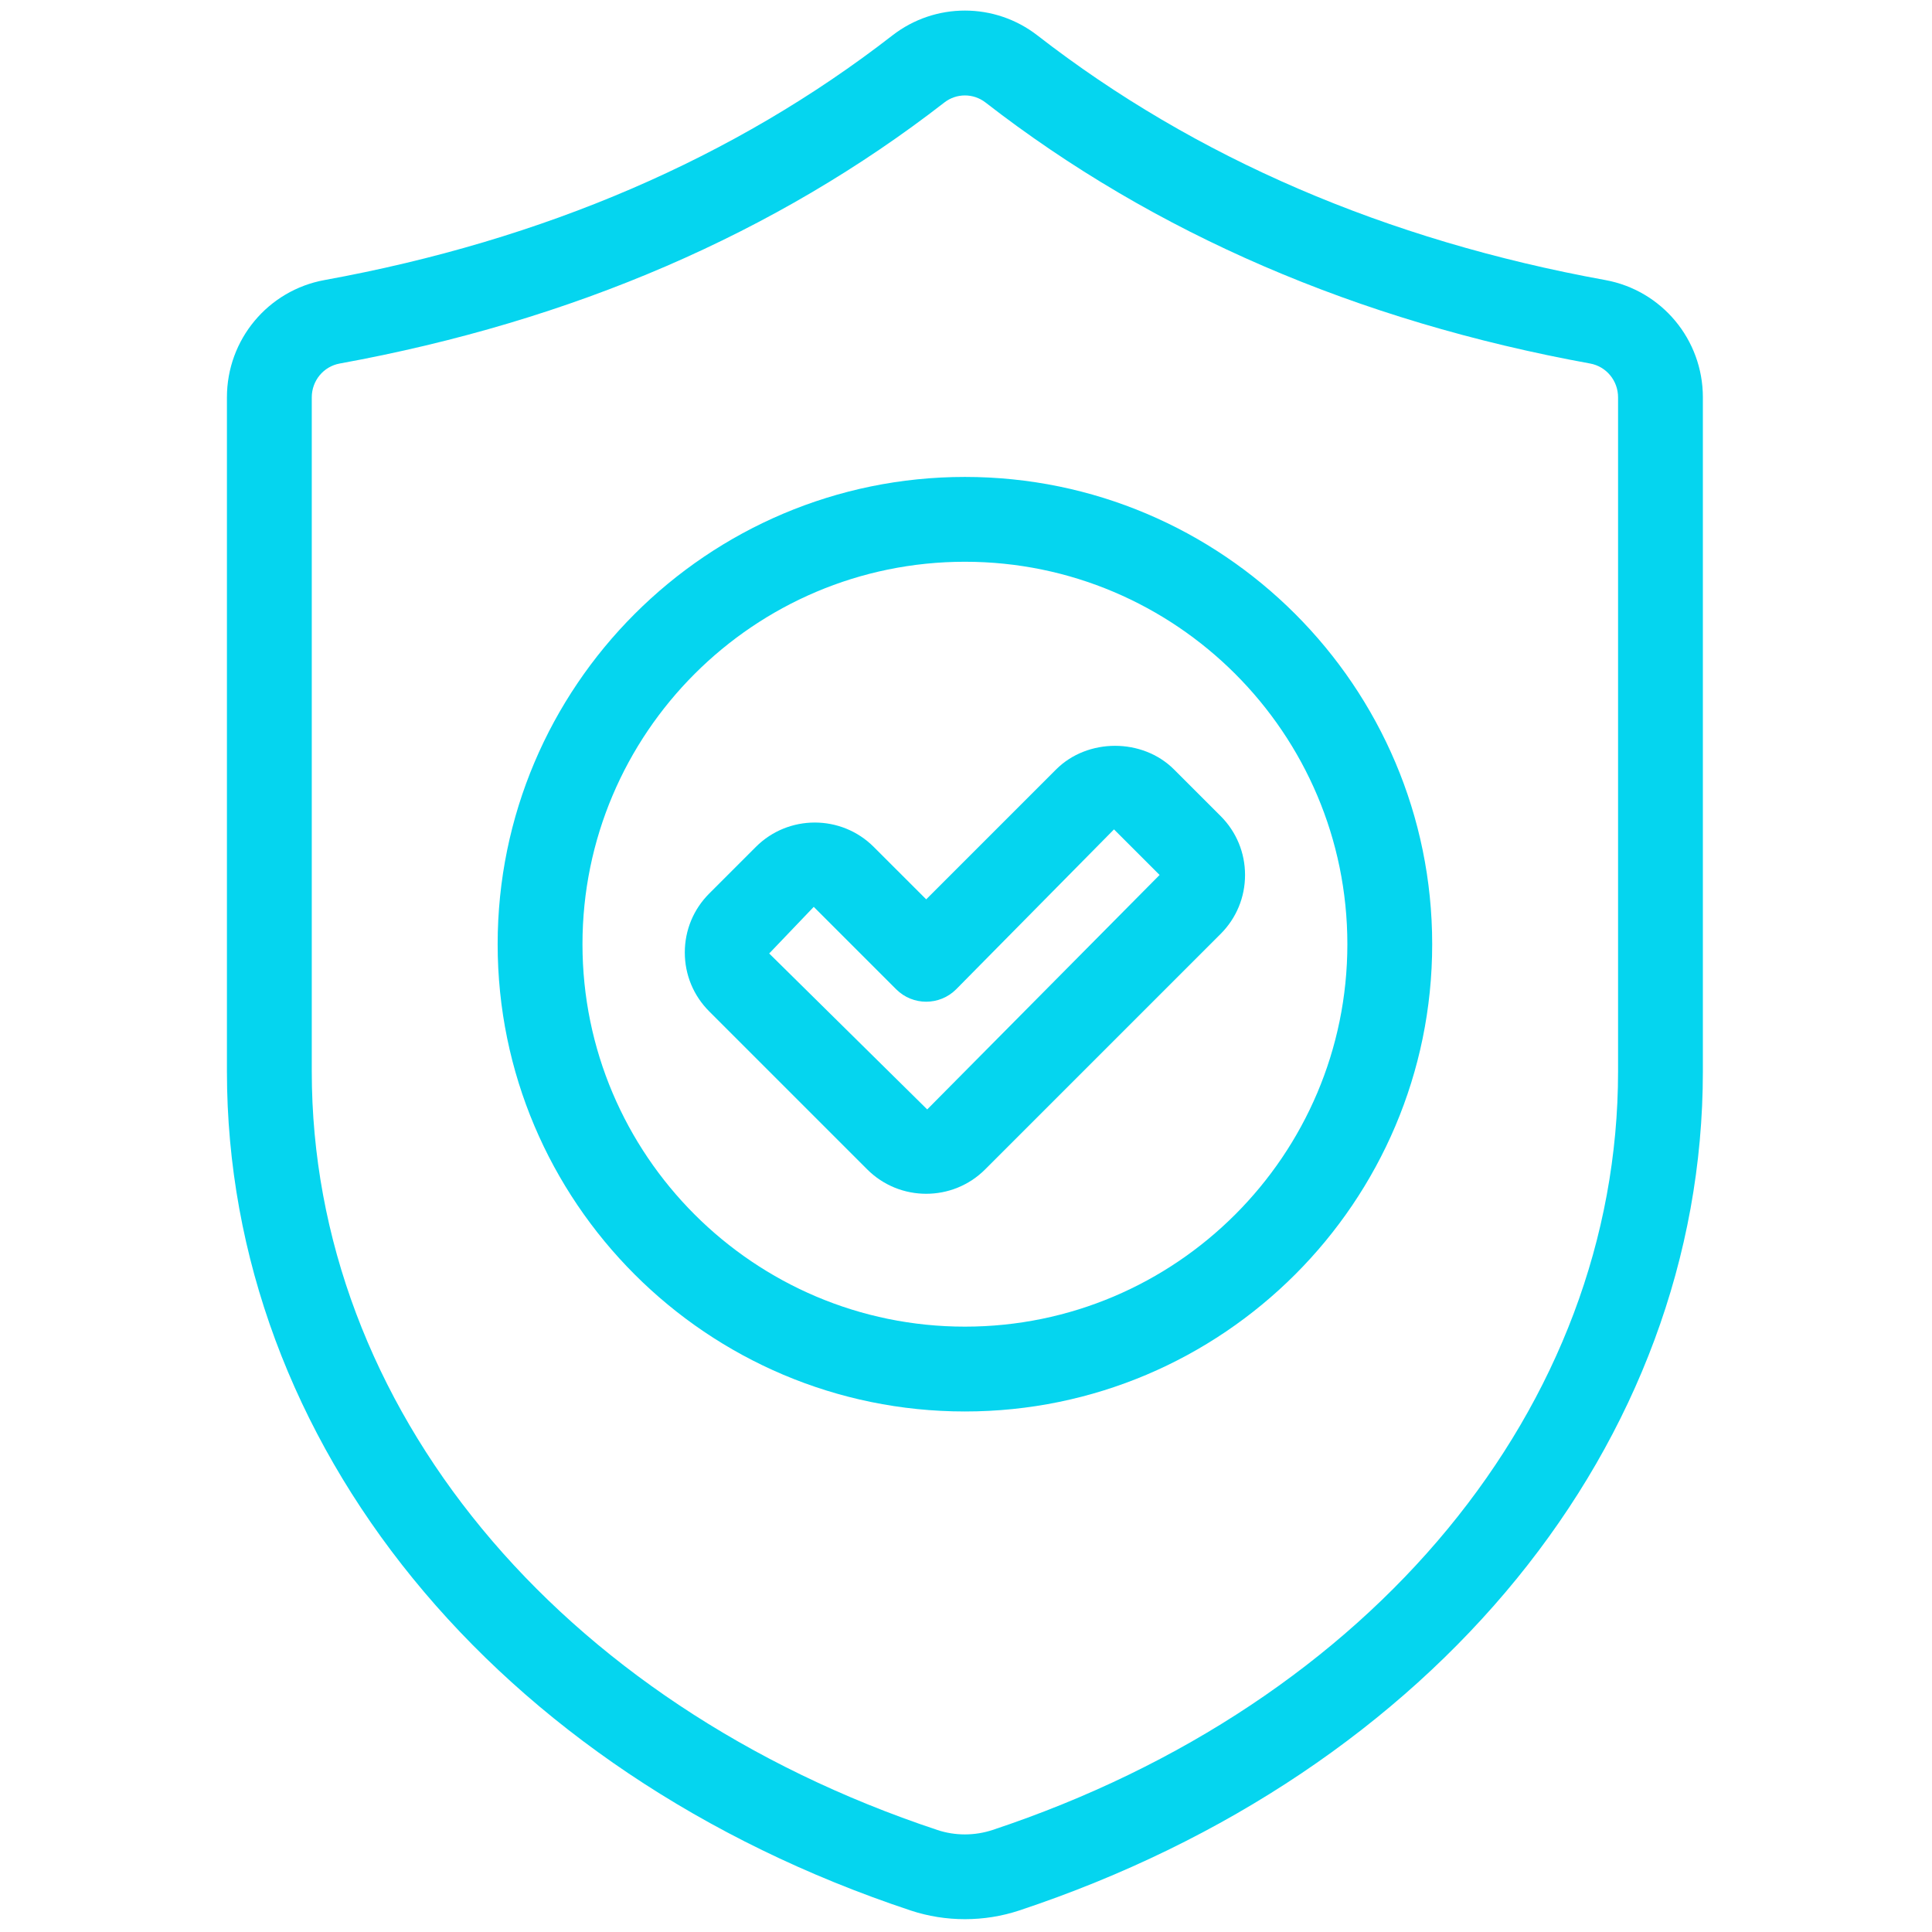
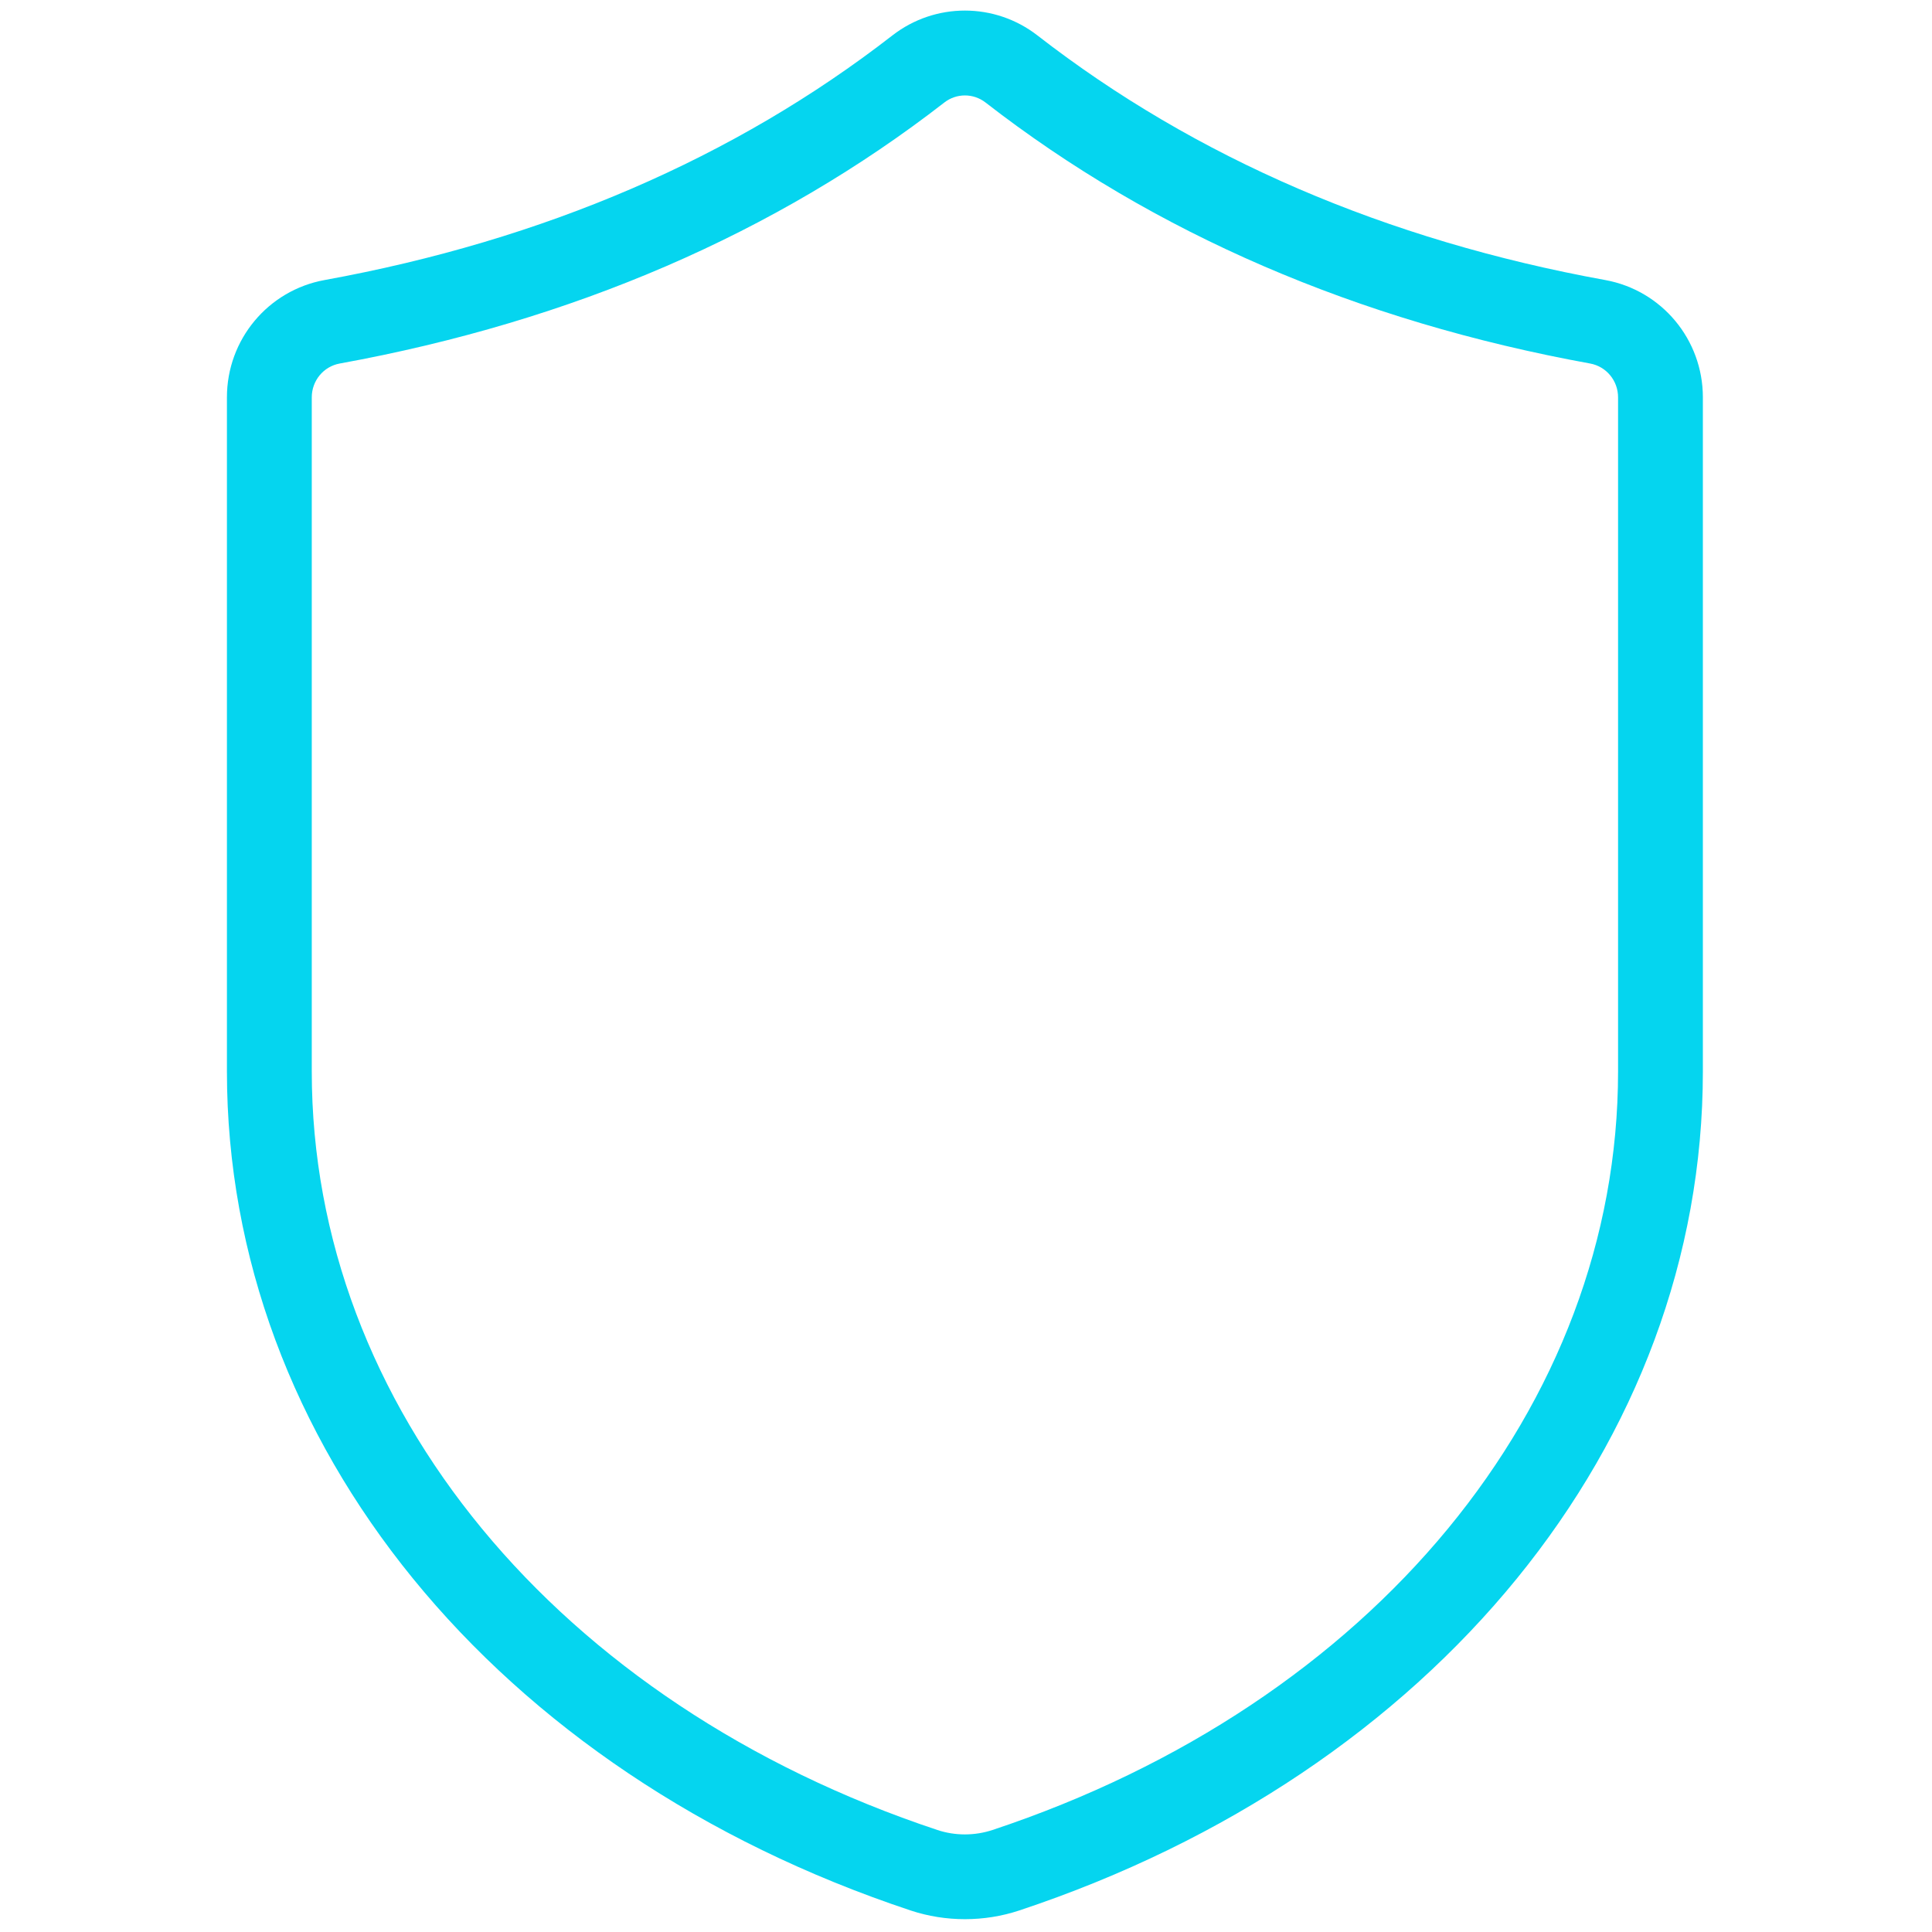
<svg xmlns="http://www.w3.org/2000/svg" version="1.1" width="256" height="256" viewBox="0 0 256 256">
  <g style="stroke: none; stroke-width: 0; stroke-dasharray: none; stroke-linecap: butt; stroke-linejoin: miter; stroke-miterlimit: 10; fill: none; fill-rule: nonzero; opacity: 1;" transform="translate(1.407 1.407) scale(2.81 2.81)">
    <path d="M 45 89.998 c -0.867 0 -1.734 -0.137 -2.559 -0.41 c -19.586 -6.506 -32.241 -22.036 -32.241 -39.566 V 18.234 c 0 -2.718 1.936 -5.043 4.603 -5.529 l 0 0 c 10.332 -1.879 19.341 -5.76 26.775 -11.534 c 2.014 -1.564 4.828 -1.564 6.843 0 c 7.435 5.774 16.442 9.655 26.775 11.534 c 2.666 0.485 4.602 2.811 4.602 5.529 v 31.788 c 0 17.53 -12.654 33.061 -32.238 39.566 C 46.734 89.861 45.867 89.998 45 89.998 z M 15.519 16.641 c -0.764 0.139 -1.318 0.809 -1.318 1.593 v 31.788 c 0 15.776 11.58 29.817 29.5 35.77 c 0.837 0.279 1.76 0.277 2.6 0 c 17.919 -5.952 29.498 -19.993 29.498 -35.77 V 18.234 c 0 -0.784 -0.555 -1.455 -1.318 -1.593 c -10.972 -1.996 -20.564 -6.138 -28.512 -12.31 c -0.57 -0.441 -1.366 -0.442 -1.937 0 C 36.084 10.503 26.491 14.645 15.519 16.641 L 15.519 16.641 z" style="stroke: none; stroke-width: 1; stroke-dasharray: none; stroke-linecap: butt; stroke-linejoin: miter; stroke-miterlimit: 10; fill-rule: nonzero; opacity: 1; fill: rgb(5, 213, 239);" transform=" matrix(1 0 0 1 0 0) " stroke-linecap="round" />
-     <path d="M 43.173 55.792 c -1.007 0 -2.013 -0.383 -2.779 -1.149 l -7.451 -7.451 c -0.743 -0.742 -1.152 -1.729 -1.152 -2.779 s 0.409 -2.037 1.152 -2.78 l 2.198 -2.198 c 1.532 -1.532 4.026 -1.532 5.559 0 l 2.474 2.473 l 6.126 -6.126 c 1.484 -1.485 4.074 -1.485 5.559 0 l 2.199 2.198 v 0 c 0.742 0.742 1.151 1.729 1.151 2.779 s -0.409 2.037 -1.151 2.779 L 45.953 54.643 C 45.187 55.409 44.18 55.792 43.173 55.792 z M 37.872 42.262 l -2.101 2.198 l 7.451 7.354 l 10.958 -11.056 l -2.15 -2.149 l -7.443 7.54 c -0.78 0.781 -2.048 0.781 -2.828 0 L 37.872 42.262 z" style="stroke: none; stroke-width: 1; stroke-dasharray: none; stroke-linecap: butt; stroke-linejoin: miter; stroke-miterlimit: 10; fill-rule: nonzero; opacity: 1; fill: rgb(5, 213, 239);" transform=" matrix(1 0 0 1 0 0) " stroke-linecap="round" />
-     <path d="M 45 66.057 c -12.15 0 -22.034 -9.884 -22.034 -22.034 S 32.85 21.989 45 21.989 c 12.149 0 22.034 9.884 22.034 22.034 S 57.149 66.057 45 66.057 z M 45 25.989 c -9.944 0 -18.034 8.09 -18.034 18.034 S 35.056 62.057 45 62.057 c 9.944 0 18.034 -8.09 18.034 -18.034 S 54.944 25.989 45 25.989 z" style="stroke: none; stroke-width: 1; stroke-dasharray: none; stroke-linecap: butt; stroke-linejoin: miter; stroke-miterlimit: 10; fill-rule: nonzero; opacity: 1; fill: rgb(5, 213, 239);" transform=" matrix(1 0 0 1 0 0) " stroke-linecap="round" />
  </g>
</svg>